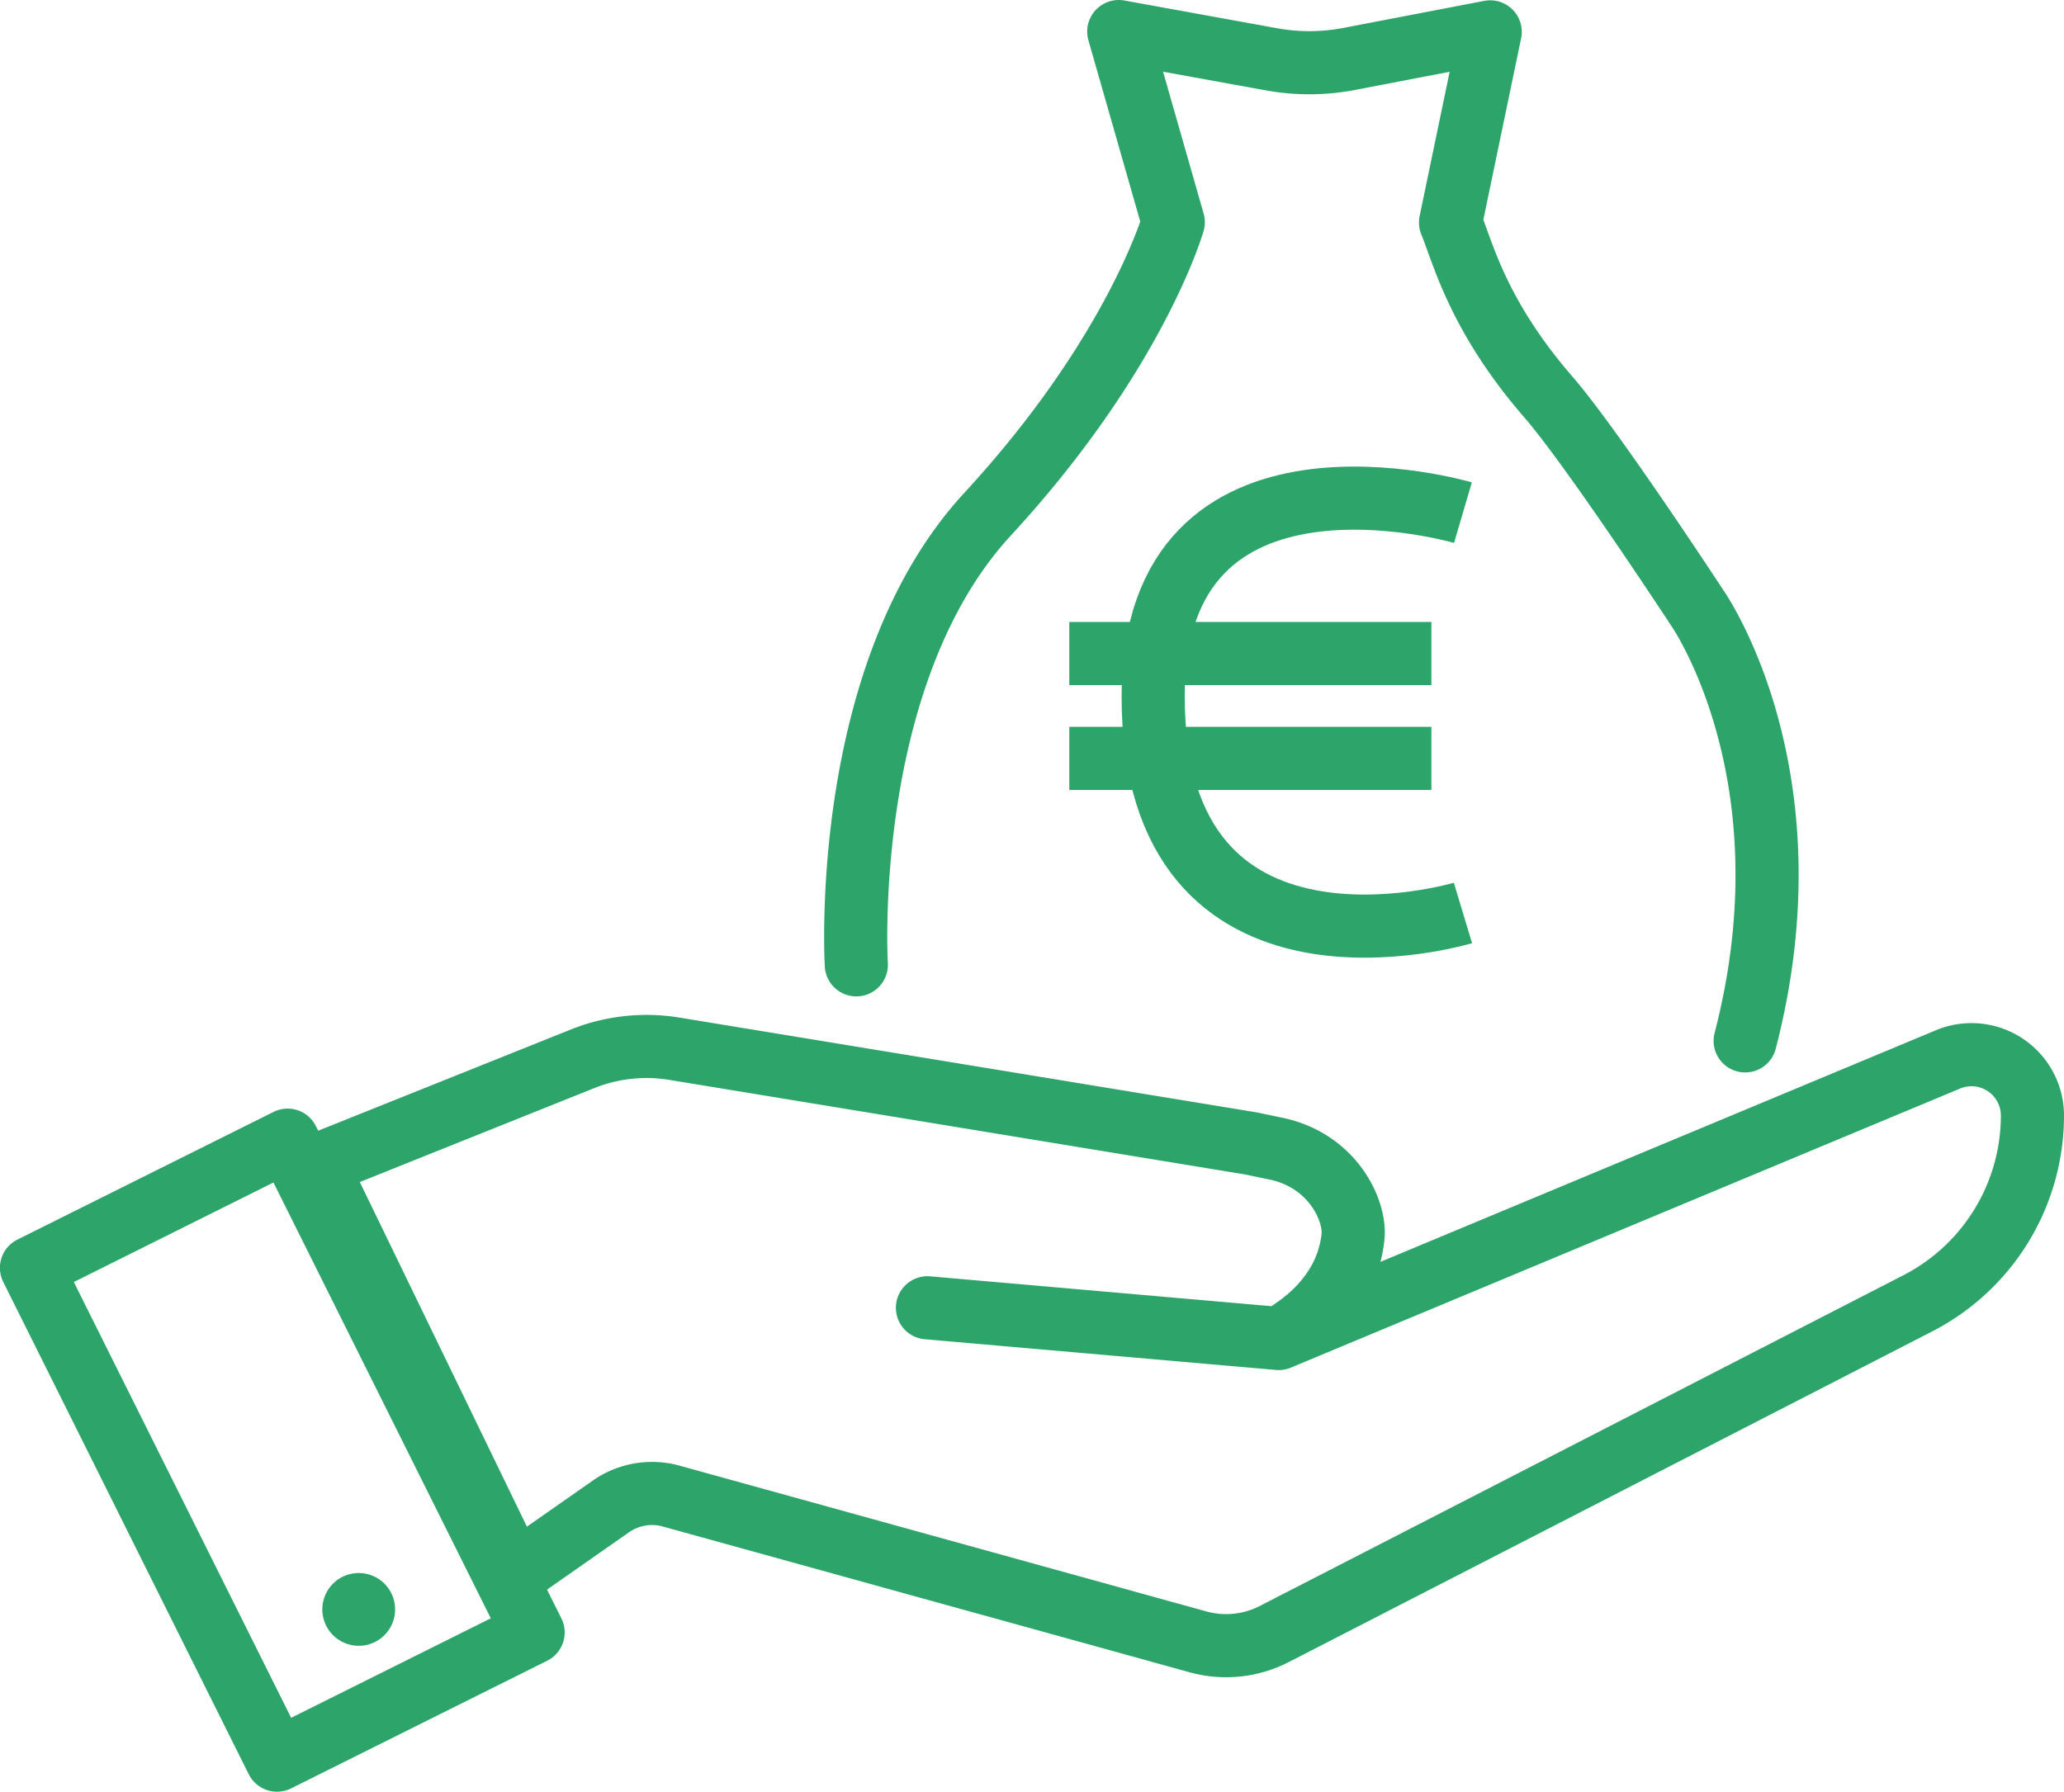
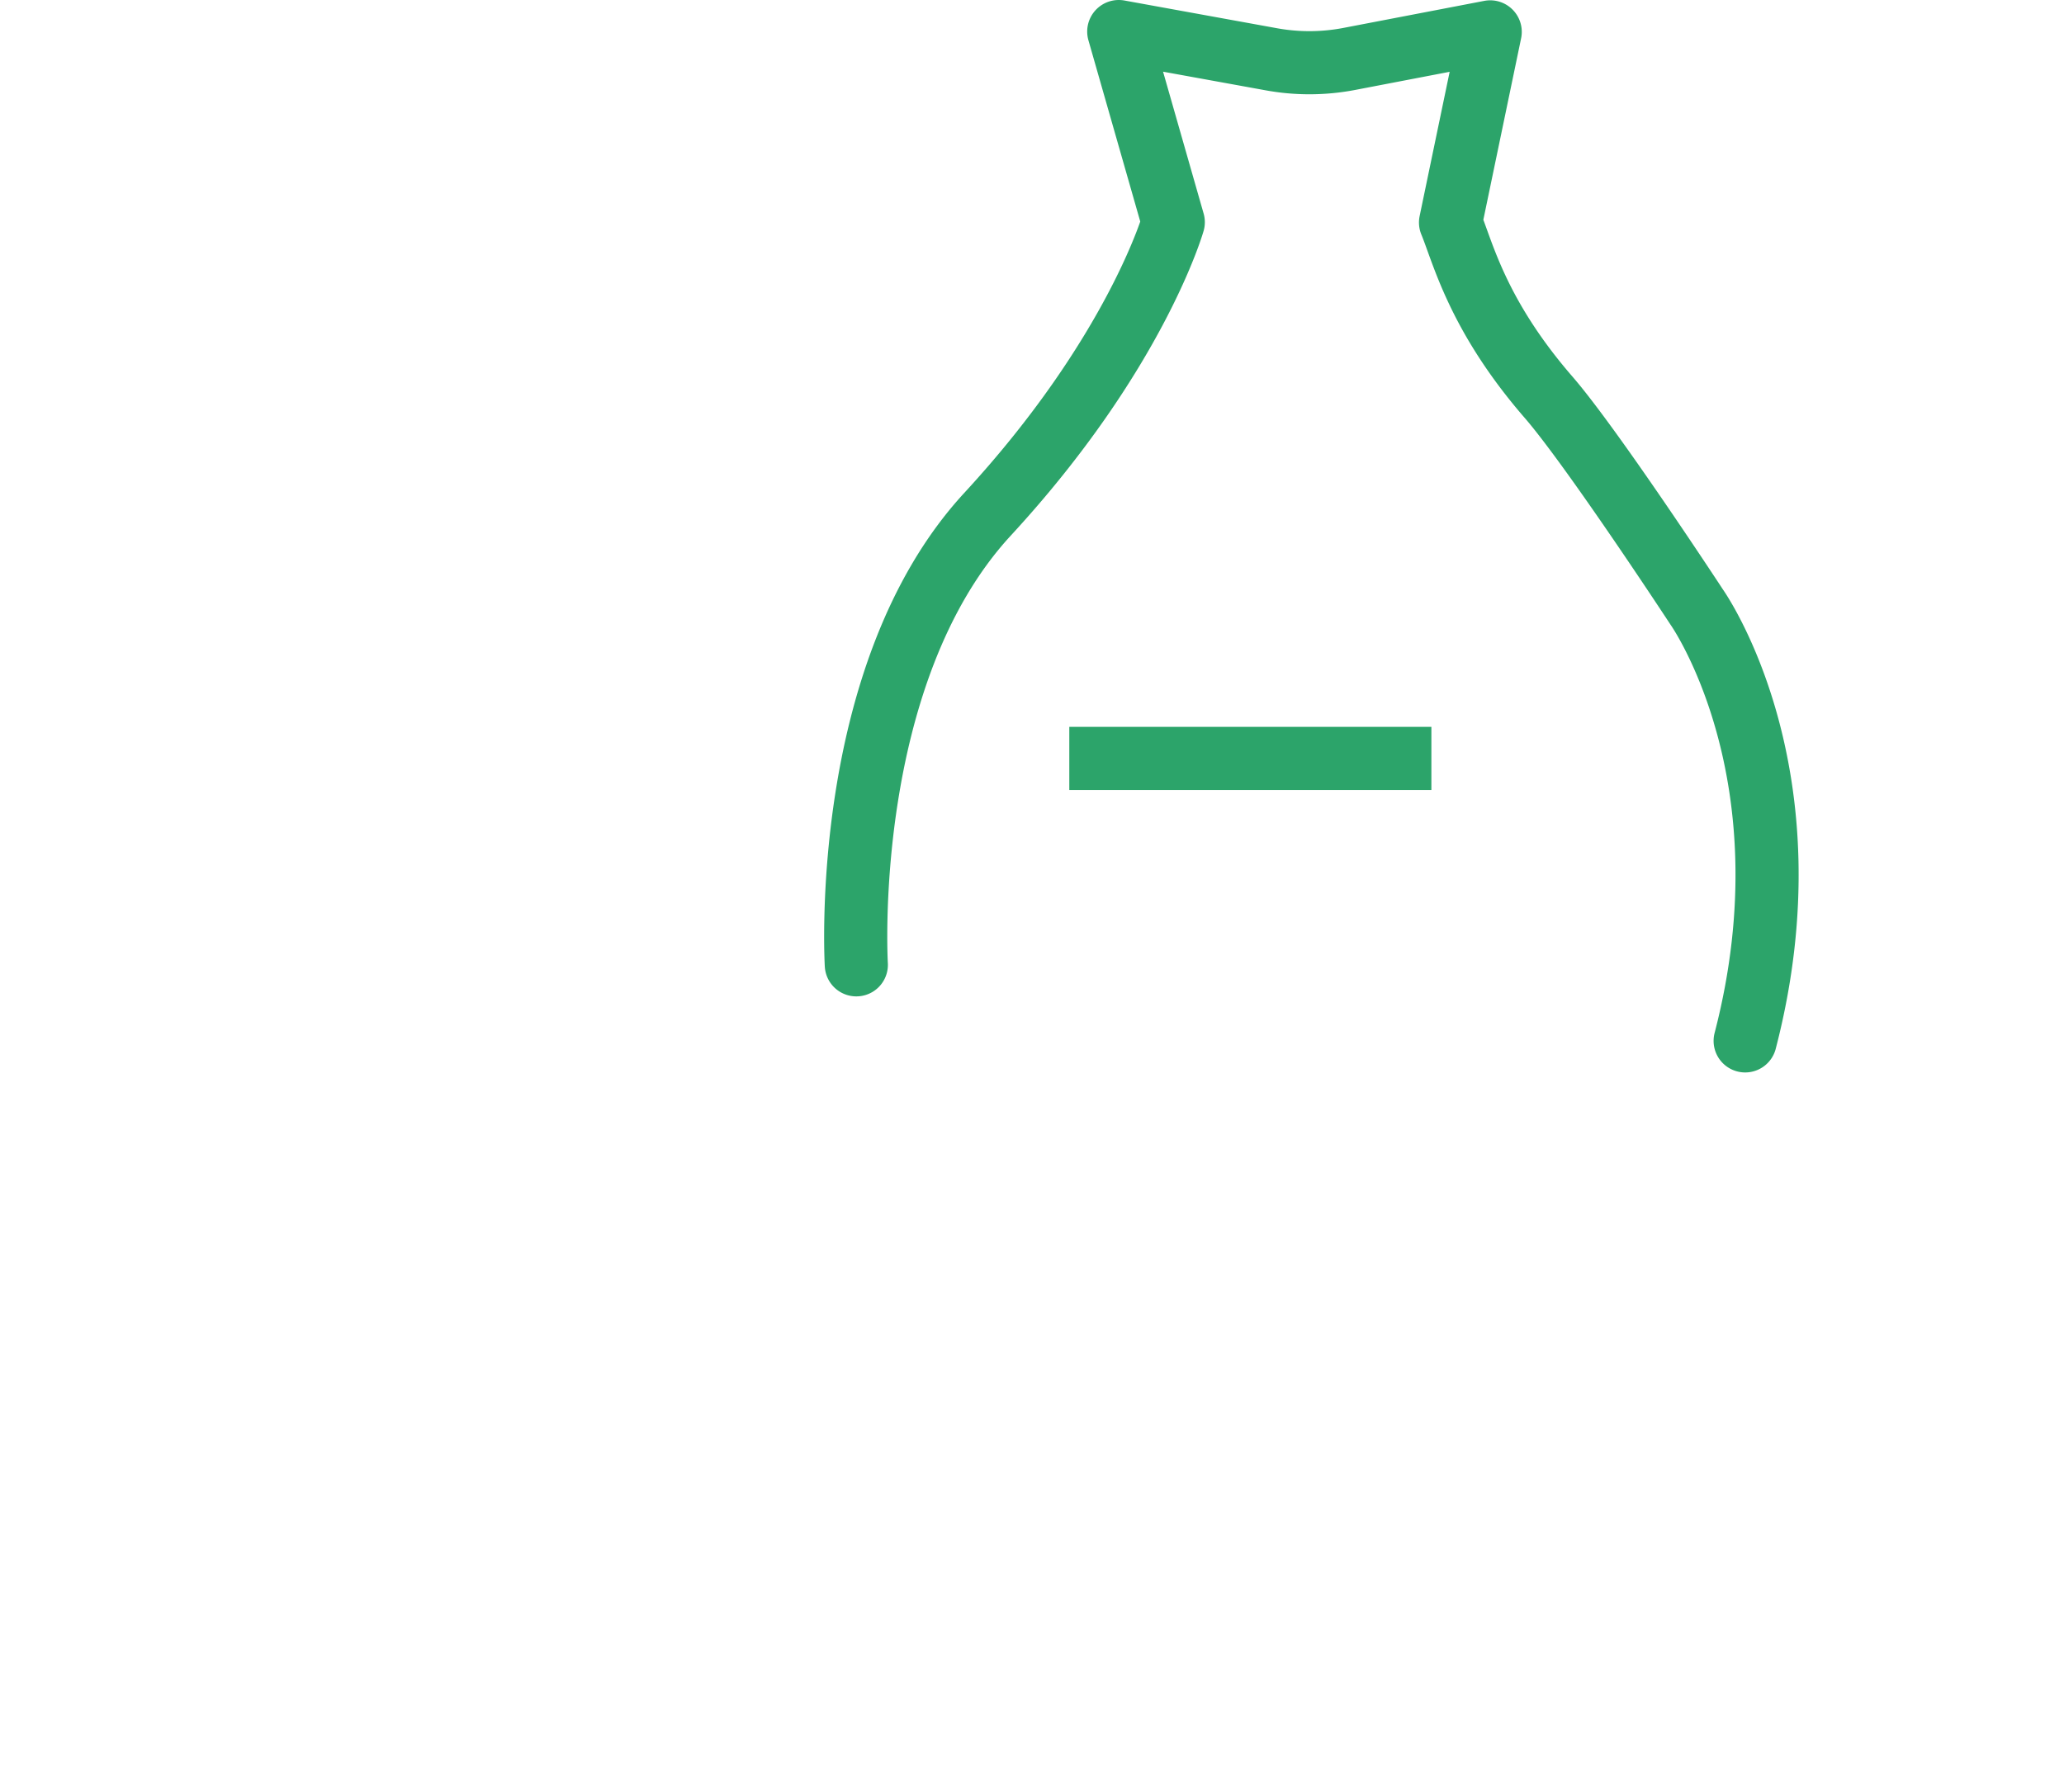
<svg xmlns="http://www.w3.org/2000/svg" id="Layer_1" data-name="Layer 1" viewBox="0 0 196.15 170.32">
  <defs>
    <style>.cls-1,.cls-2{fill:none;stroke:#2ca46a;stroke-width:6px;}.cls-1{stroke-linecap:round;stroke-linejoin:round;}.cls-2{stroke-miterlimit:10;}.cls-3{fill:#2ca46a;}</style>
  </defs>
  <path id="Мешок" class="cls-1" d="M83.35,118.18S81.71,90.65,95.82,75.35s17.65-27.76,17.65-27.76l-5.18-18.12,14.42,2.62a20.17,20.17,0,0,0,7.39,0l13.49-2.59-3.77,18.12h0c1.19,2.87,2.56,8.81,9.3,16.59,4.16,4.79,14.12,20,14.12,20s11.17,15.82,4.58,41.2" transform="translate(-1.97 -26.47)" />
  <g id="Евро">
-     <path class="cls-2" d="M141,75.2s-29.44-8.67-29.44,17.45c0,29.47,29.44,20.6,29.44,20.6" transform="translate(-1.97 -26.47)" />
-     <line class="cls-2" x1="101.62" y1="62.12" x2="136.03" y2="62.12" />
    <line class="cls-2" x1="101.62" y1="72.09" x2="136.03" y2="72.09" />
  </g>
  <g id="Рука">
-     <path class="cls-1" d="M50.88,176.06,60,169.68a6.82,6.82,0,0,1,5.76-1l50.08,13.86a10,10,0,0,0,7.21-.74l61.17-31.44a20.08,20.08,0,0,0,10.9-17.86h0a5.79,5.79,0,0,0-8-5.34l-63.63,26.54-33.38-2.92,33.38,2.92h0c2.06-1.14,6.47-4.12,7.06-9.65.27-2.53-1.94-7.26-7.29-8.39l-2.45-.51-54.79-9a16.36,16.36,0,0,0-8.78,1L32.06,137.24Z" transform="translate(-1.97 -26.47)" />
-     <rect class="cls-1" x="2.66" y="150.73" width="52.29" height="27.2" transform="translate(161.04 38.74) rotate(63.5)" />
-     <circle class="cls-3" cx="34.09" cy="152.98" r="3.46" />
-   </g>
+     </g>
</svg>